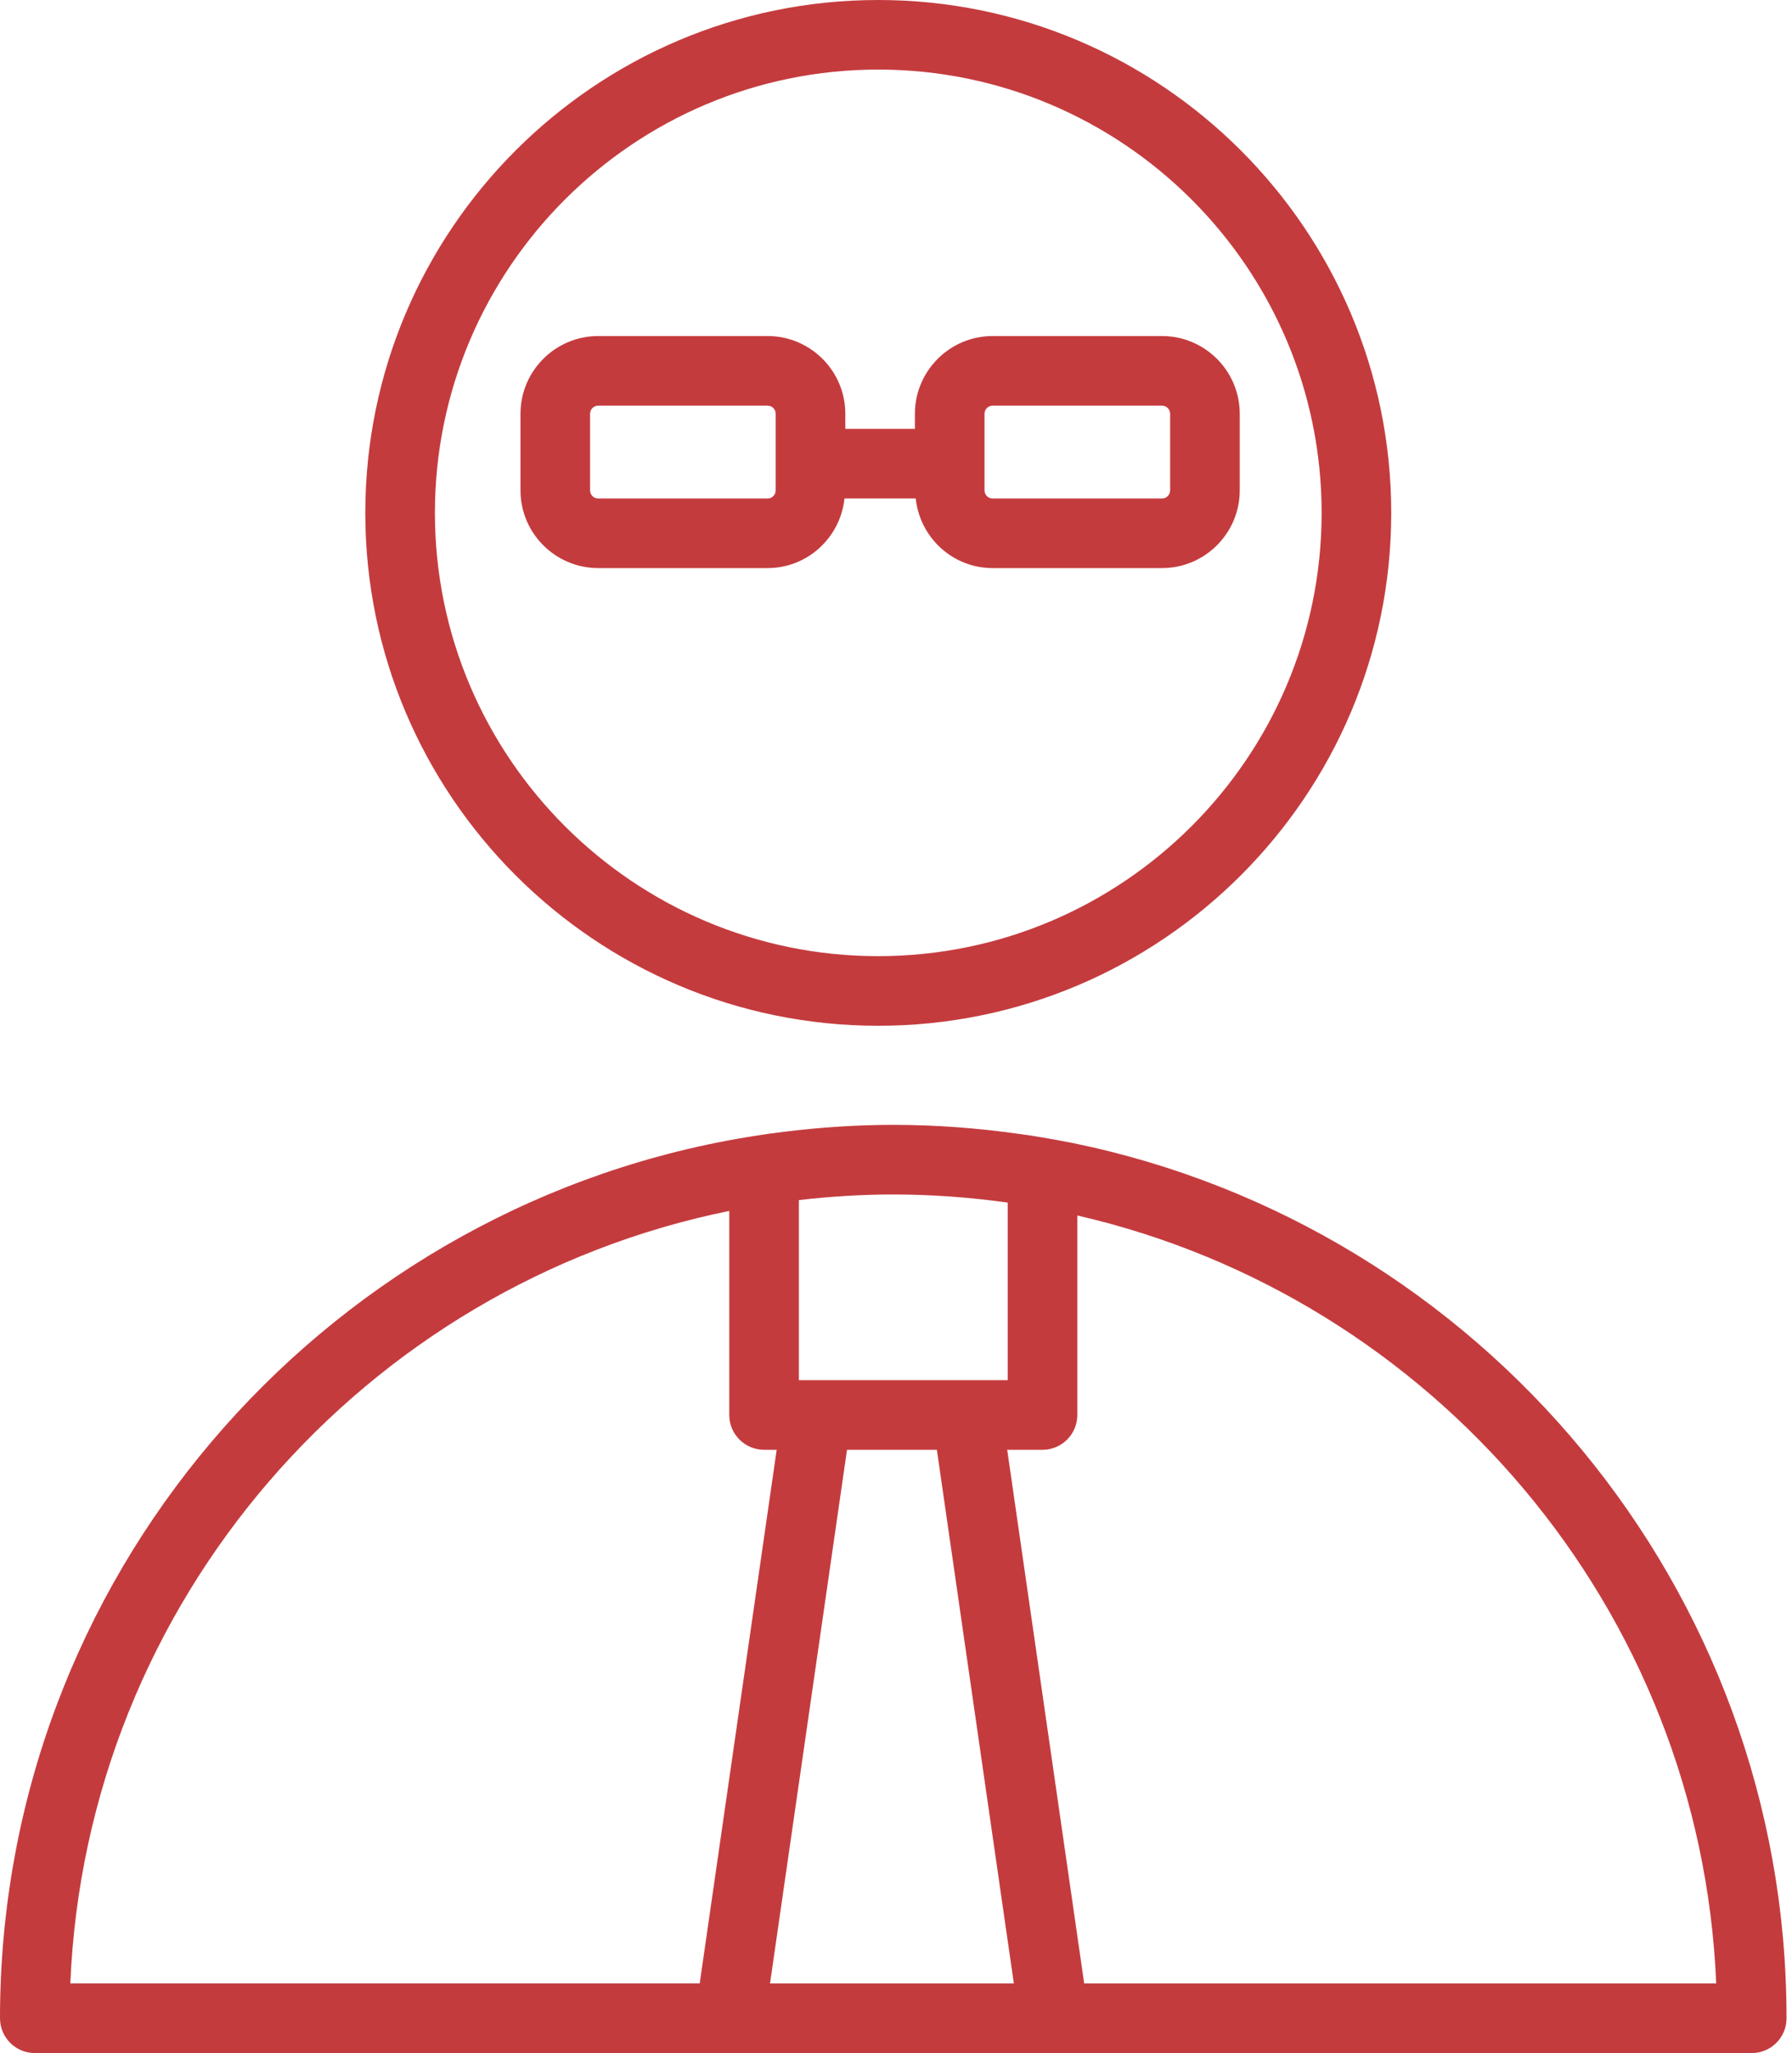
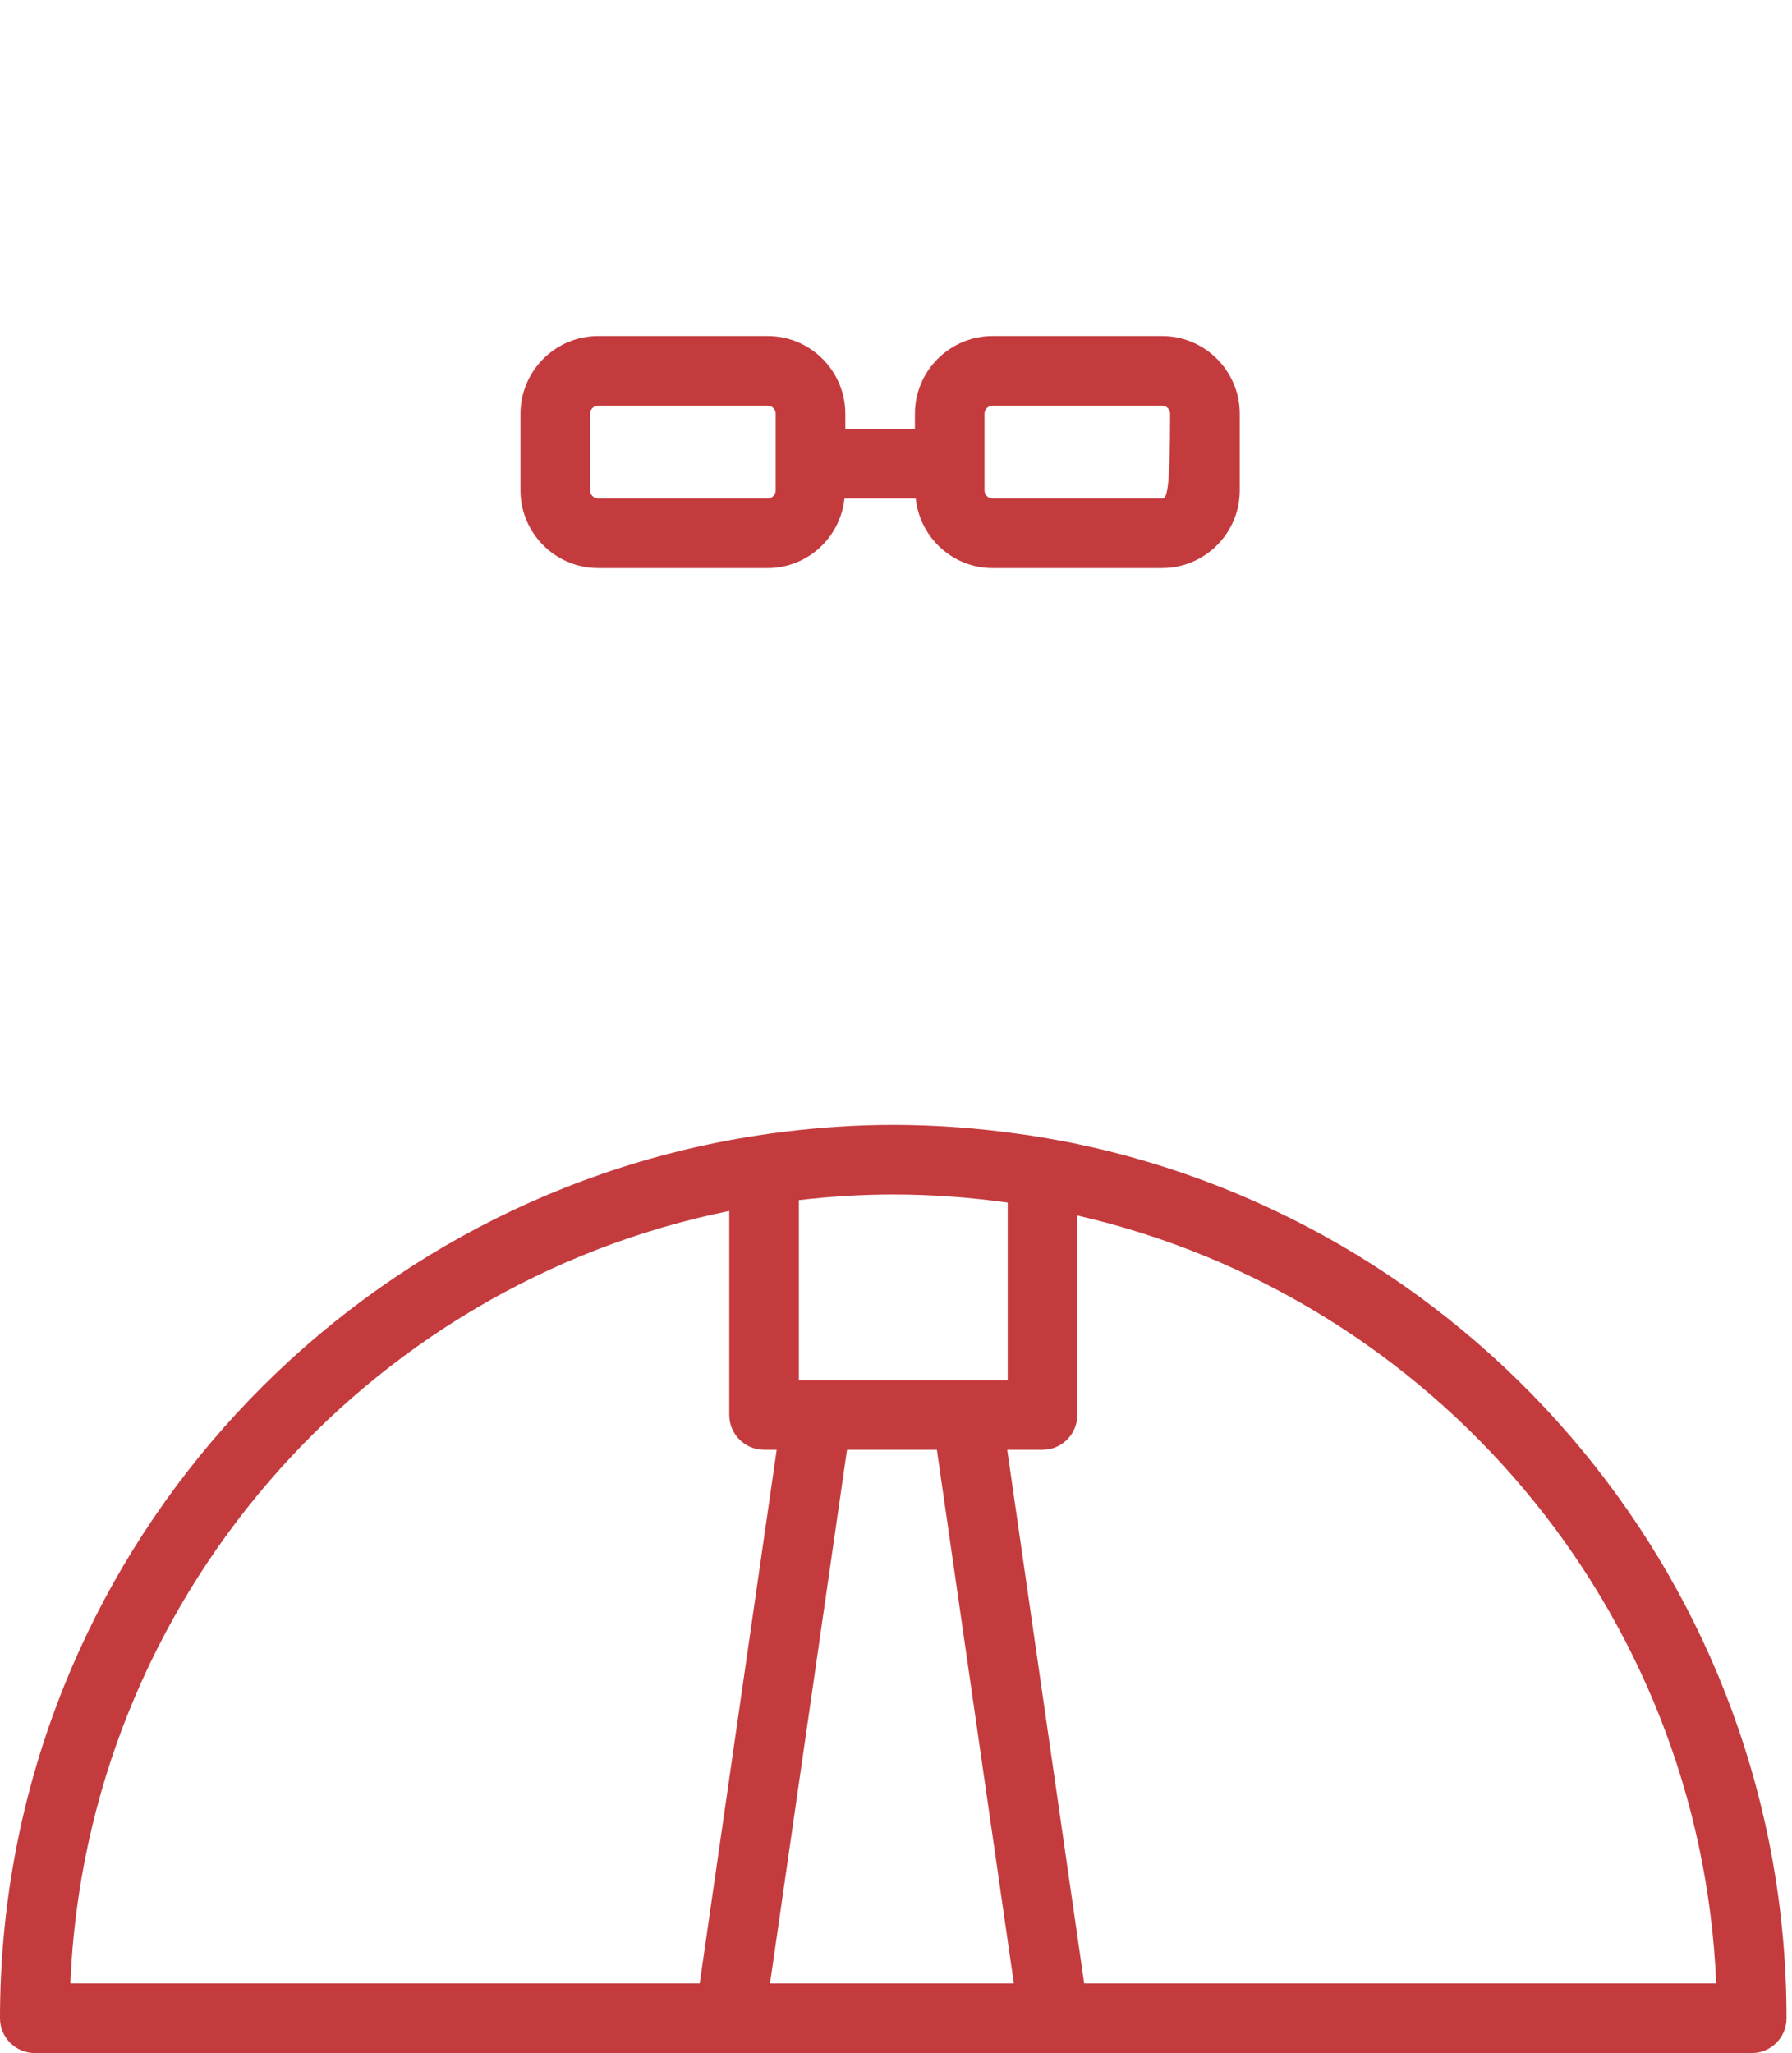
<svg xmlns="http://www.w3.org/2000/svg" width="103" height="118" viewBox="0 0 103 118" fill="none">
  <path d="M61.665 65.697C60.464 65.458 59.279 65.263 58.589 65.174C56.219 64.838 53.8 64.652 51.338 64.652C49.223 64.652 47.142 64.796 45.094 65.046C43.972 65.178 42.97 65.35 42.323 65.462C18.301 69.739 0 90.765 0 116C0 117.104 0.895 118 2 118H100.686C101.792 118 102.686 117.104 102.686 116C102.686 91.224 85.046 70.49 61.665 65.697ZM57.92 69.119V79.326H45.918V68.975C47.699 68.77 49.504 68.653 51.338 68.653C53.573 68.654 55.768 68.819 57.92 69.119ZM53.849 83.328L58.274 114.001H44.259L48.684 83.328H53.849ZM41.917 69.599V81.326C41.917 82.43 42.812 83.327 43.918 83.327H44.642L40.217 113.999H4.042C4.962 92.012 20.947 73.853 41.917 69.599ZM62.317 114.001L57.892 83.328H59.921C61.026 83.328 61.921 82.432 61.921 81.328V69.861C82.321 74.54 97.742 92.422 98.644 114.001H62.317Z" fill="#C43B3E" />
-   <path d="M50.476 58.957C66.736 58.957 79.965 45.733 79.965 29.479C79.965 13.224 66.737 0 50.476 0C34.221 0 20.997 13.224 20.997 29.479C20.997 45.733 34.221 58.957 50.476 58.957ZM50.476 3.999C64.53 3.999 75.964 15.428 75.964 29.478C75.964 43.526 64.53 54.955 50.476 54.955C36.427 54.955 24.998 43.526 24.998 29.478C24.998 15.43 36.427 3.999 50.476 3.999Z" fill="#C43B3E" />
-   <path d="M44.118 32.651C46.421 32.651 48.301 30.892 48.539 28.651H52.634C52.871 30.892 54.751 32.651 57.055 32.651H66.79C69.253 32.651 71.258 30.647 71.258 28.183V23.782C71.258 21.319 69.253 19.314 66.79 19.314H57.055C54.592 19.314 52.587 21.319 52.587 23.782V24.649H48.587V23.782C48.587 21.319 46.582 19.314 44.119 19.314H34.384C31.921 19.314 29.916 21.319 29.916 23.782V28.183C29.916 30.647 31.921 32.651 34.384 32.651H44.118ZM56.587 23.782C56.587 23.526 56.796 23.315 57.054 23.315H66.789C67.046 23.315 67.256 23.524 67.256 23.782V28.183C67.256 28.44 67.046 28.651 66.789 28.651H57.054C56.796 28.651 56.587 28.441 56.587 28.183V23.782ZM33.916 28.183V23.782C33.916 23.526 34.125 23.315 34.383 23.315H44.118C44.375 23.315 44.585 23.524 44.585 23.782V28.183C44.585 28.44 44.375 28.651 44.118 28.651H34.383C34.125 28.651 33.916 28.441 33.916 28.183Z" fill="#C43B3E" />
+   <path d="M44.118 32.651C46.421 32.651 48.301 30.892 48.539 28.651H52.634C52.871 30.892 54.751 32.651 57.055 32.651H66.79C69.253 32.651 71.258 30.647 71.258 28.183V23.782C71.258 21.319 69.253 19.314 66.79 19.314H57.055C54.592 19.314 52.587 21.319 52.587 23.782V24.649H48.587V23.782C48.587 21.319 46.582 19.314 44.119 19.314H34.384C31.921 19.314 29.916 21.319 29.916 23.782V28.183C29.916 30.647 31.921 32.651 34.384 32.651H44.118ZM56.587 23.782C56.587 23.526 56.796 23.315 57.054 23.315H66.789C67.046 23.315 67.256 23.524 67.256 23.782C67.256 28.44 67.046 28.651 66.789 28.651H57.054C56.796 28.651 56.587 28.441 56.587 28.183V23.782ZM33.916 28.183V23.782C33.916 23.526 34.125 23.315 34.383 23.315H44.118C44.375 23.315 44.585 23.524 44.585 23.782V28.183C44.585 28.44 44.375 28.651 44.118 28.651H34.383C34.125 28.651 33.916 28.441 33.916 28.183Z" fill="#C43B3E" />
</svg>